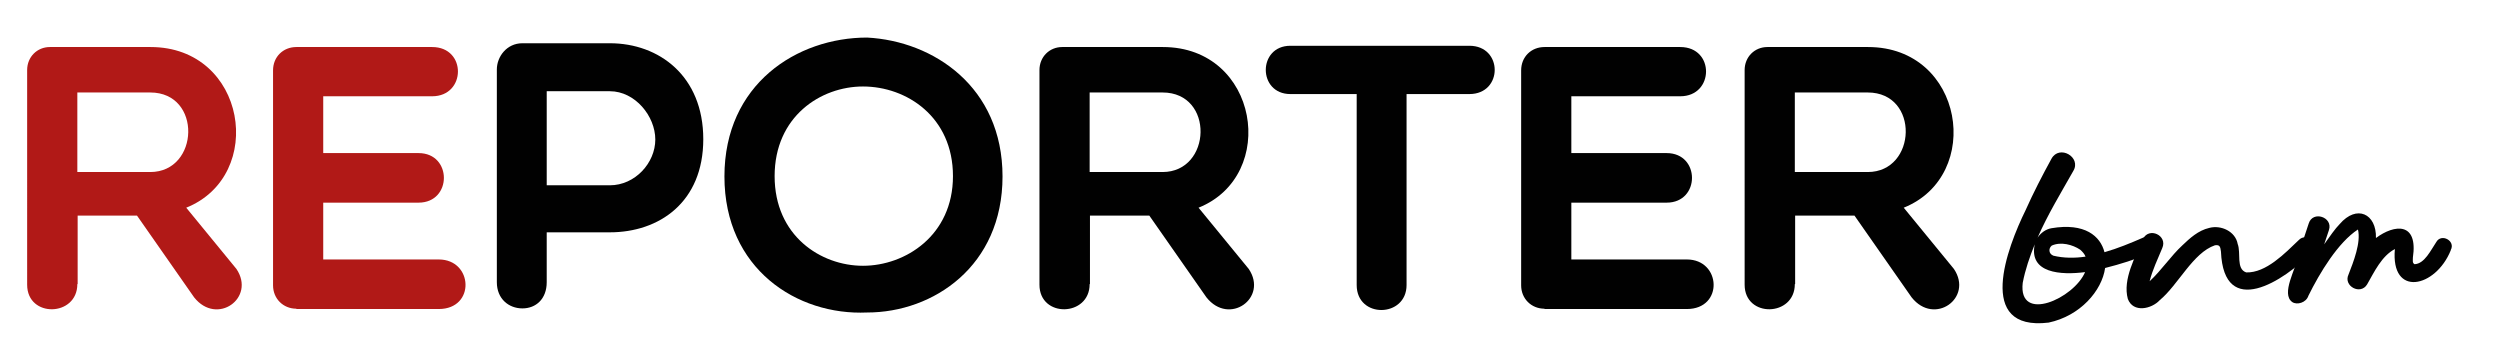
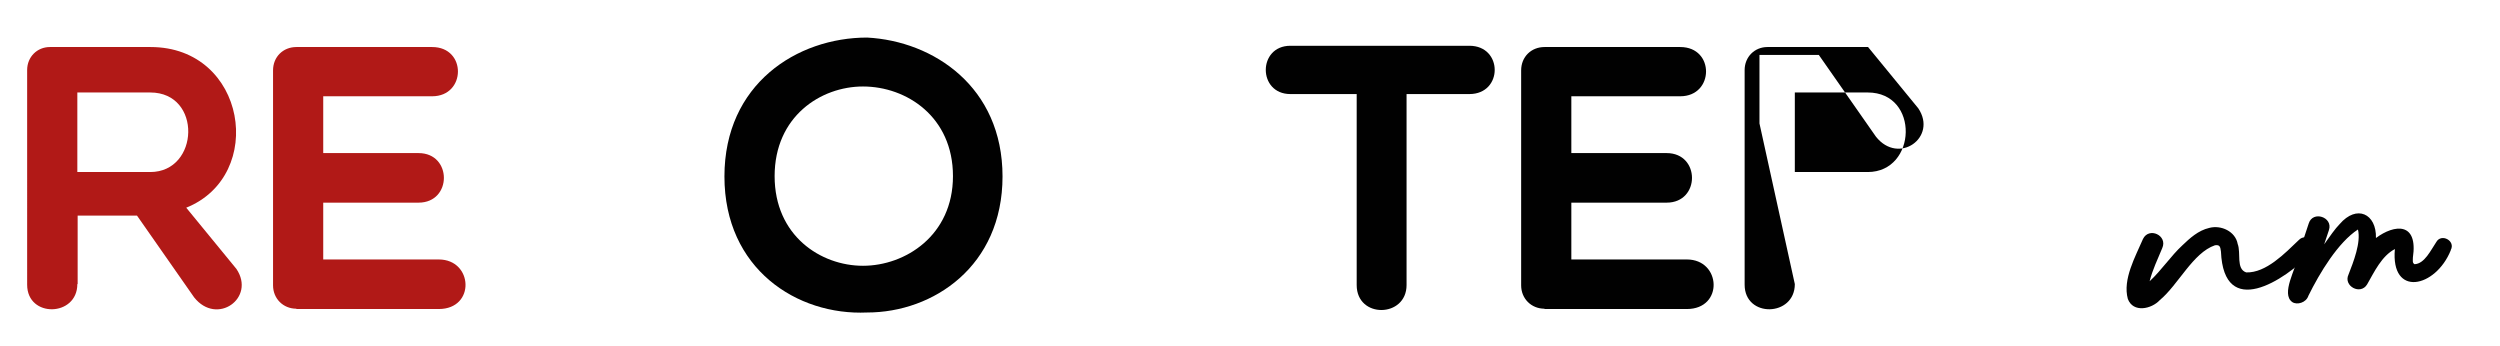
<svg xmlns="http://www.w3.org/2000/svg" id="katman_1" data-name="katman 1" version="1.1" viewBox="0 0 792 109.5">
  <defs>
    <style>
      .cls-1 {
        fill: #010101;
      }

      .cls-1, .cls-2 {
        stroke-width: 0px;
      }

      .cls-2 {
        fill: #b11917;
      }
    </style>
  </defs>
  <g>
    <path class="cls-2" d="M24.5,90c0,10.4-15.9,10.8-15.9.2V22.2c0-4.2,3.2-7.3,7.2-7.3h31.9c30.4,0,36.7,40.7,11.3,50.9l15.9,19.4c6.2,9.2-6.2,18.1-13.4,9l-18.1-25.9h-18.8v21.7ZM24.5,54.5h23.1c15.6,0,16.5-25.2,0-25.2h-23.1v25.2Z" />
    <path class="cls-2" d="M93.9,97.8c-4.2,0-7.4-3.2-7.4-7.4V22.3c0-4.3,3.2-7.4,7.4-7.4h43c11,0,10.8,15.6,0,15.6h-34.5v18h30.2c10.7,0,10.7,15.7,0,15.7h-30.2v18h36.6c10.9,0,11.7,15.7,0,15.7h-45.1Z" />
-     <path class="cls-1" d="M157.4,22c0-4,3.1-8.3,8.1-8.3h27.7c15.6,0,29.6,10.4,29.6,30.4s-14,29.5-29.6,29.5h-20v15.8c0,5.3-3.4,8.3-7.7,8.3s-8.1-3-8.1-8.3V22ZM173.2,28.9v29.8h20c8,0,14.4-7.1,14.4-14.5s-6.4-15.3-14.4-15.3h-20Z" />
    <path class="cls-1" d="M274.7,99c-22.2,1-45.2-13.8-45.2-43.1s23-44,45.2-44c21,1.1,42.9,15.6,42.9,44s-21.9,43.1-42.9,43.1ZM273.4,27.4c-13.4,0-28,9.5-28,28.4s14.6,28.4,28,28.4,28.5-9.6,28.5-28.4-14.7-28.4-28.5-28.4Z" />
-     <path class="cls-1" d="M345.2,90c0,10.4-15.9,10.8-15.9.2V22.2c0-4.2,3.2-7.3,7.2-7.3h31.9c30.4,0,36.7,40.7,11.3,50.9l15.9,19.4c6.2,9.2-6.2,18.1-13.4,9l-18.1-25.9h-18.8v21.7ZM345.2,54.5h23.1c15.6,0,16.5-25.2,0-25.2h-23.1v25.2Z" />
    <path class="cls-1" d="M429.8,29.8h-21c-10.4,0-10.4-15.3,0-15.3h56.7c10.7,0,10.7,15.3,0,15.3h-19.9v60.5c0,10.4-15.8,10.7-15.8,0V29.8Z" />
    <path class="cls-1" d="M489.3,97.8c-4.2,0-7.4-3.2-7.4-7.4V22.3c0-4.3,3.2-7.4,7.4-7.4h43c11,0,10.8,15.6,0,15.6h-34.5v18h30.2c10.7,0,10.7,15.7,0,15.7h-30.2v18h36.6c10.9,0,11.7,15.7,0,15.7h-45.1Z" />
-     <path class="cls-1" d="M568.6,90c0,10.4-15.9,10.8-15.9.2V22.2c0-4.2,3.2-7.3,7.2-7.3h31.9c30.4,0,36.7,40.7,11.3,50.9l15.9,19.4c6.2,9.2-6.2,18.1-13.4,9l-18.1-25.9h-18.8v21.7ZM568.6,54.5h23.1c15.6,0,16.5-25.2,0-25.2h-23.1v25.2Z" />
+     <path class="cls-1" d="M568.6,90c0,10.4-15.9,10.8-15.9.2V22.2c0-4.2,3.2-7.3,7.2-7.3h31.9l15.9,19.4c6.2,9.2-6.2,18.1-13.4,9l-18.1-25.9h-18.8v21.7ZM568.6,54.5h23.1c15.6,0,16.5-25.2,0-25.2h-23.1v25.2Z" />
  </g>
  <g>
-     <path class="cls-1" d="M681,80.3c-4.6,1.9-9.3,3.4-14.1,4.6-1,7.2-7.9,15.2-17.9,17.3-23.3,2.8-13.1-23.8-7.3-35.6,2.5-5.6,5.3-11,8.2-16.3,2.5-4.6,9.6-.5,6.9,3.9-3.9,6.9-8.1,13.8-11.3,21.1,1-1.5,2.6-2.7,4.4-3,10.6-1.8,15.5,2.5,16.8,7.6,4.2-1.2,8.3-2.9,12.2-4.6,1.3-.7,3-.1,3.6,1.2.7,1.4,0,3.1-1.4,3.7ZM660.6,86.2c-7.7,1-17.9.4-16-8.8-1.6,4-3,8-3.8,12.2-1.5,12.9,16.3,5,19.8-3.5ZM650.5,81c3.3.8,6.8.8,10.2.3-.3-.8-.9-1.5-1.7-2.2-2.4-1.6-6.1-2.6-9-1.3-1.1.9-1,2.6.5,3.2Z" />
    <path class="cls-1" d="M732.4,79.9c-8.8,9.2-27.9,21.4-28.8-.2-.2-1.6-.4-2.2-1.9-2-7,2.4-11.6,12.5-17.5,17.4-2.6,2.8-8.4,4.1-10.1-.4-1.7-6.2,2.4-13.4,4.8-19,1.9-3.9,7.9-1.1,6.1,2.9-1.4,3.4-3.1,6.9-4,10.5,3.7-3.4,6.8-8.1,10.4-11.4,2.3-2.2,5-4.7,8.5-5.5,3.7-1,8.3,1.1,9,5.1,1.1,2.8-.6,7.9,2.7,9,6.3.2,12.3-6.1,16.6-10.2,2.5-2.7,6.8,1.1,4.2,3.9Z" />
    <path class="cls-1" d="M776.4,79.3c-4.8,11.9-19.1,15-17.7-.4-4.2,2.2-6.5,7.2-8.8,11.2-2.1,3.5-7.6.5-5.9-3.1,1.6-4.1,4-10.2,3-14.3-6.3,4.1-12.1,13.7-15.7,21-.7,2.2-3.6,3-5.1,2-3.7-2.6,1.2-10.6,1.8-14.4,1.1-3.5,2.2-7,3.4-10.5,1.3-4.2,7.8-2,6.4,2.1-.5,1.5-1,3-1.5,4.5,1.7-2.4,3.5-5,4.9-6.4,5.4-6.3,11.7-3.3,11.5,4.4,5.9-4.4,13.4-5.1,11.7,6.2,0,1.1-.2,1.6.5,2.1,3.2-.1,5.2-4.5,6.9-7,1.6-2.9,6.2-.4,4.6,2.5Z" />
  </g>
</svg>